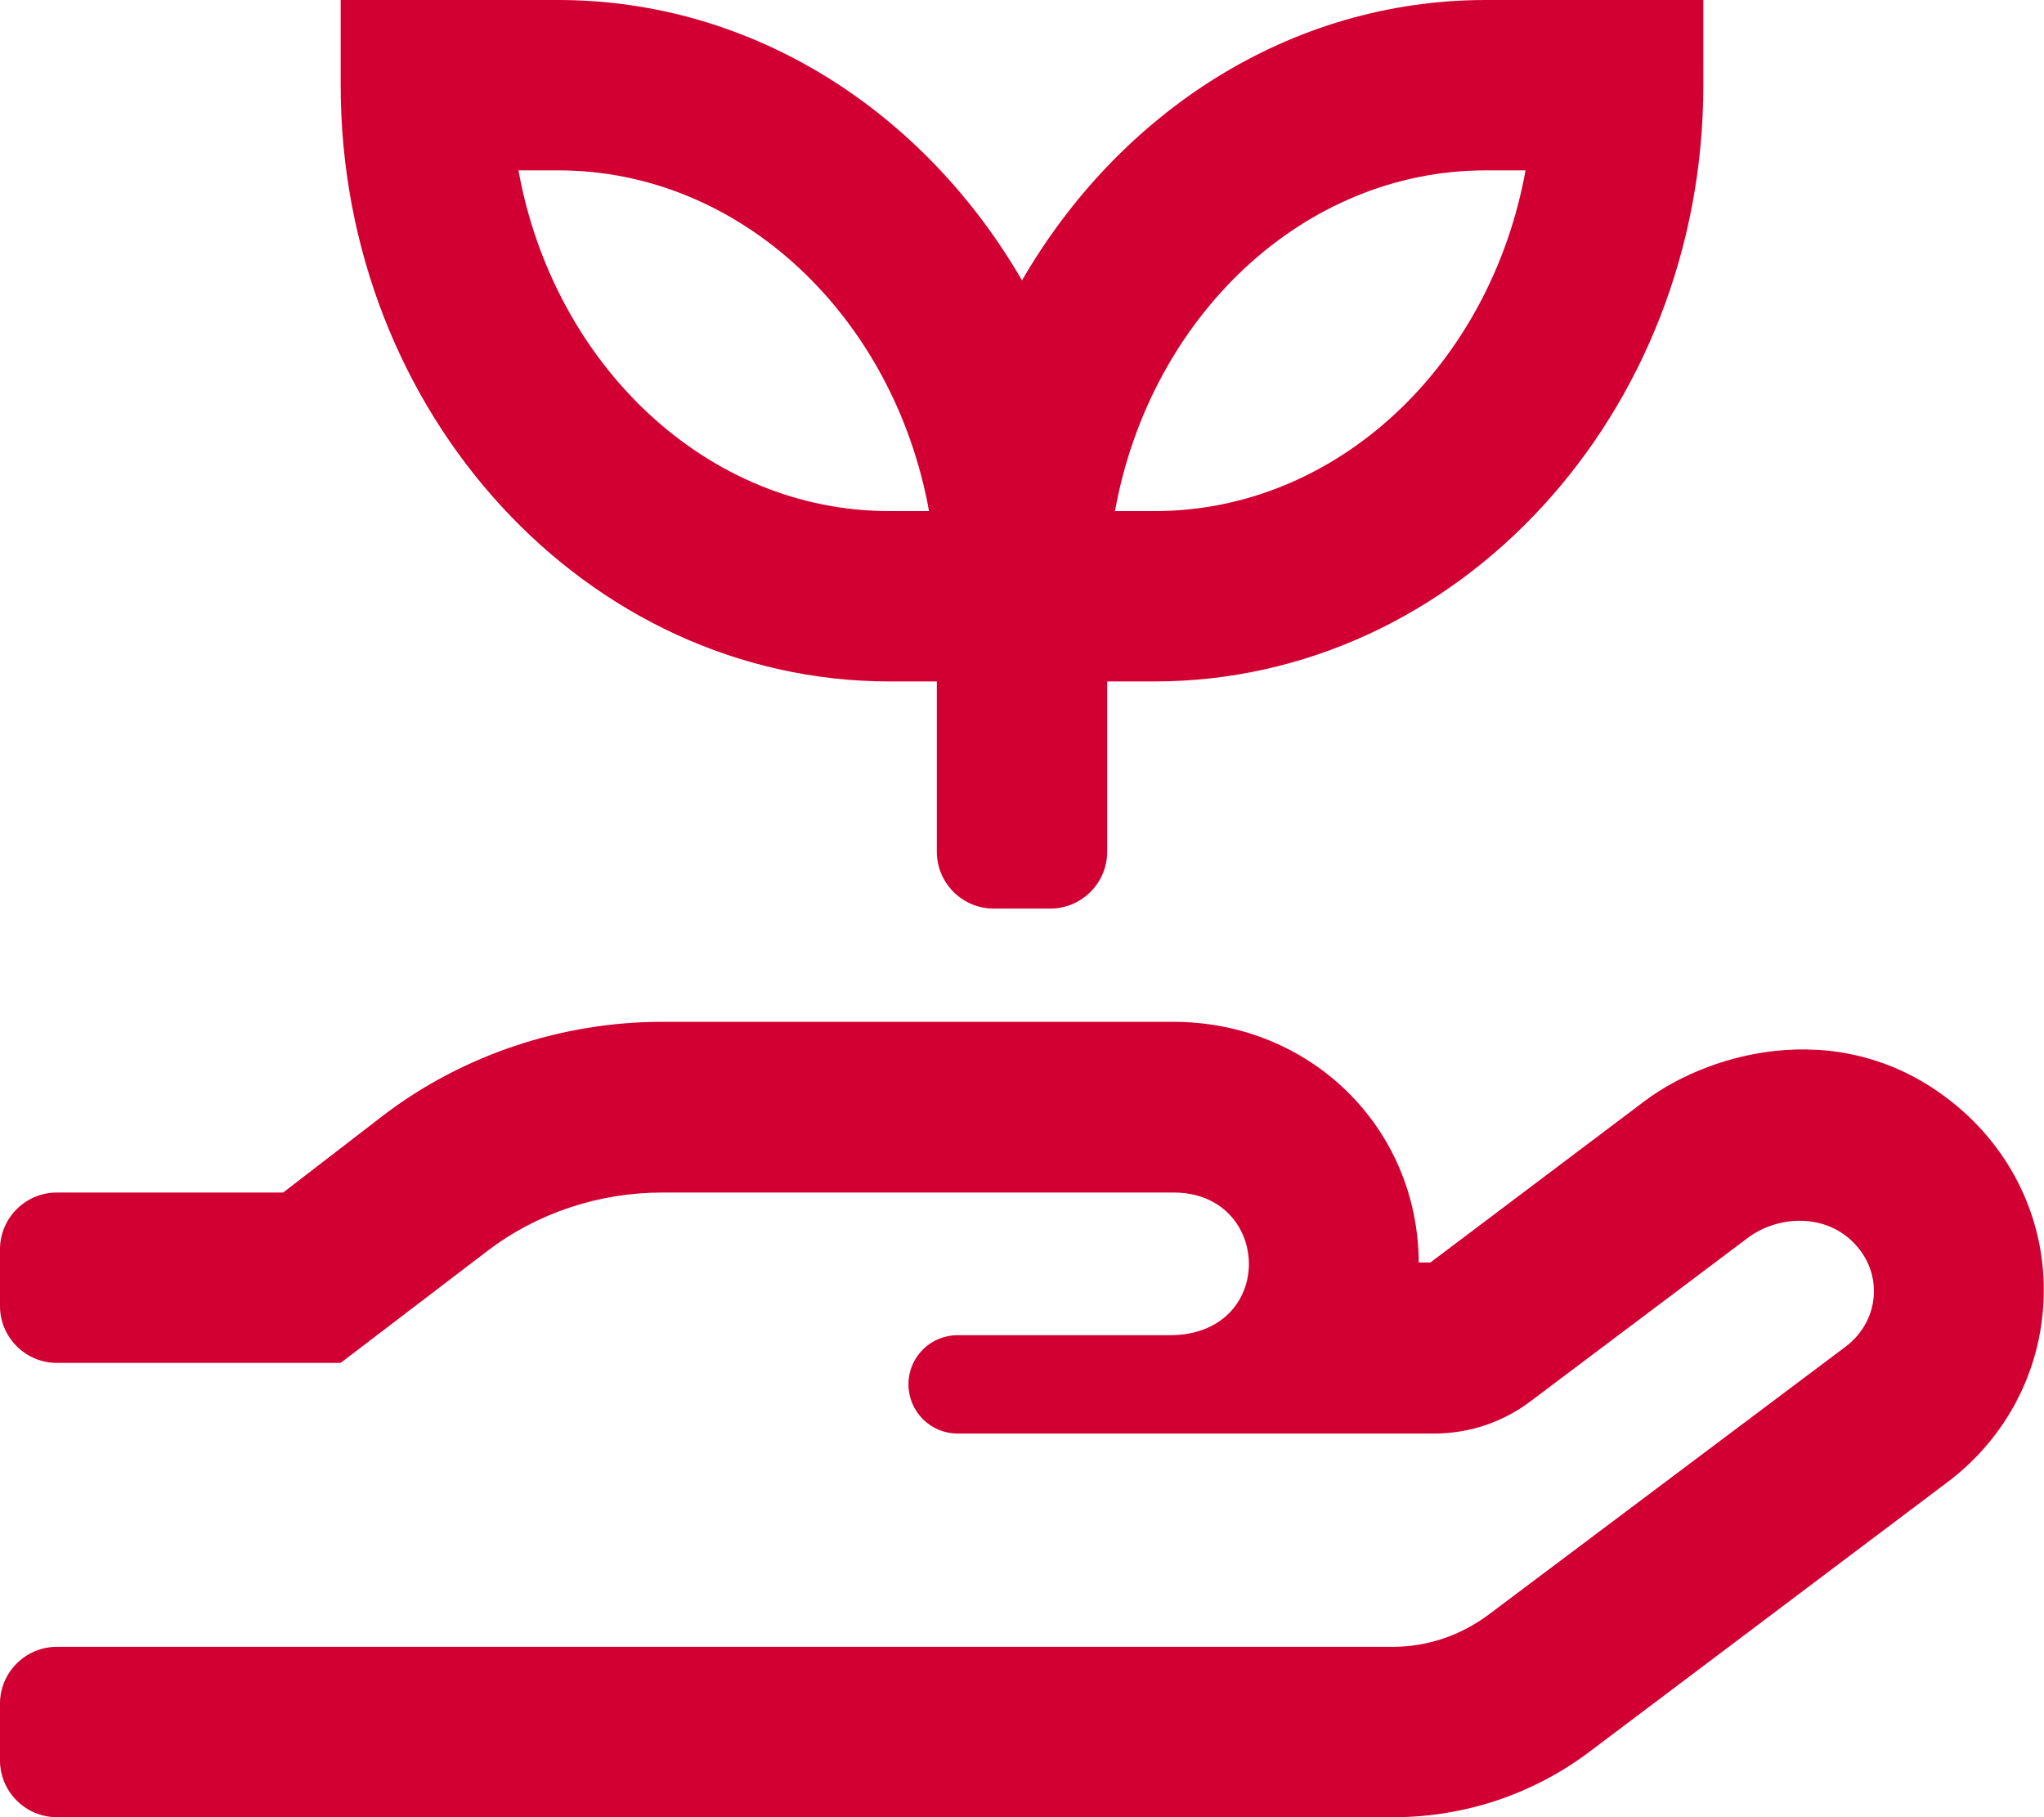
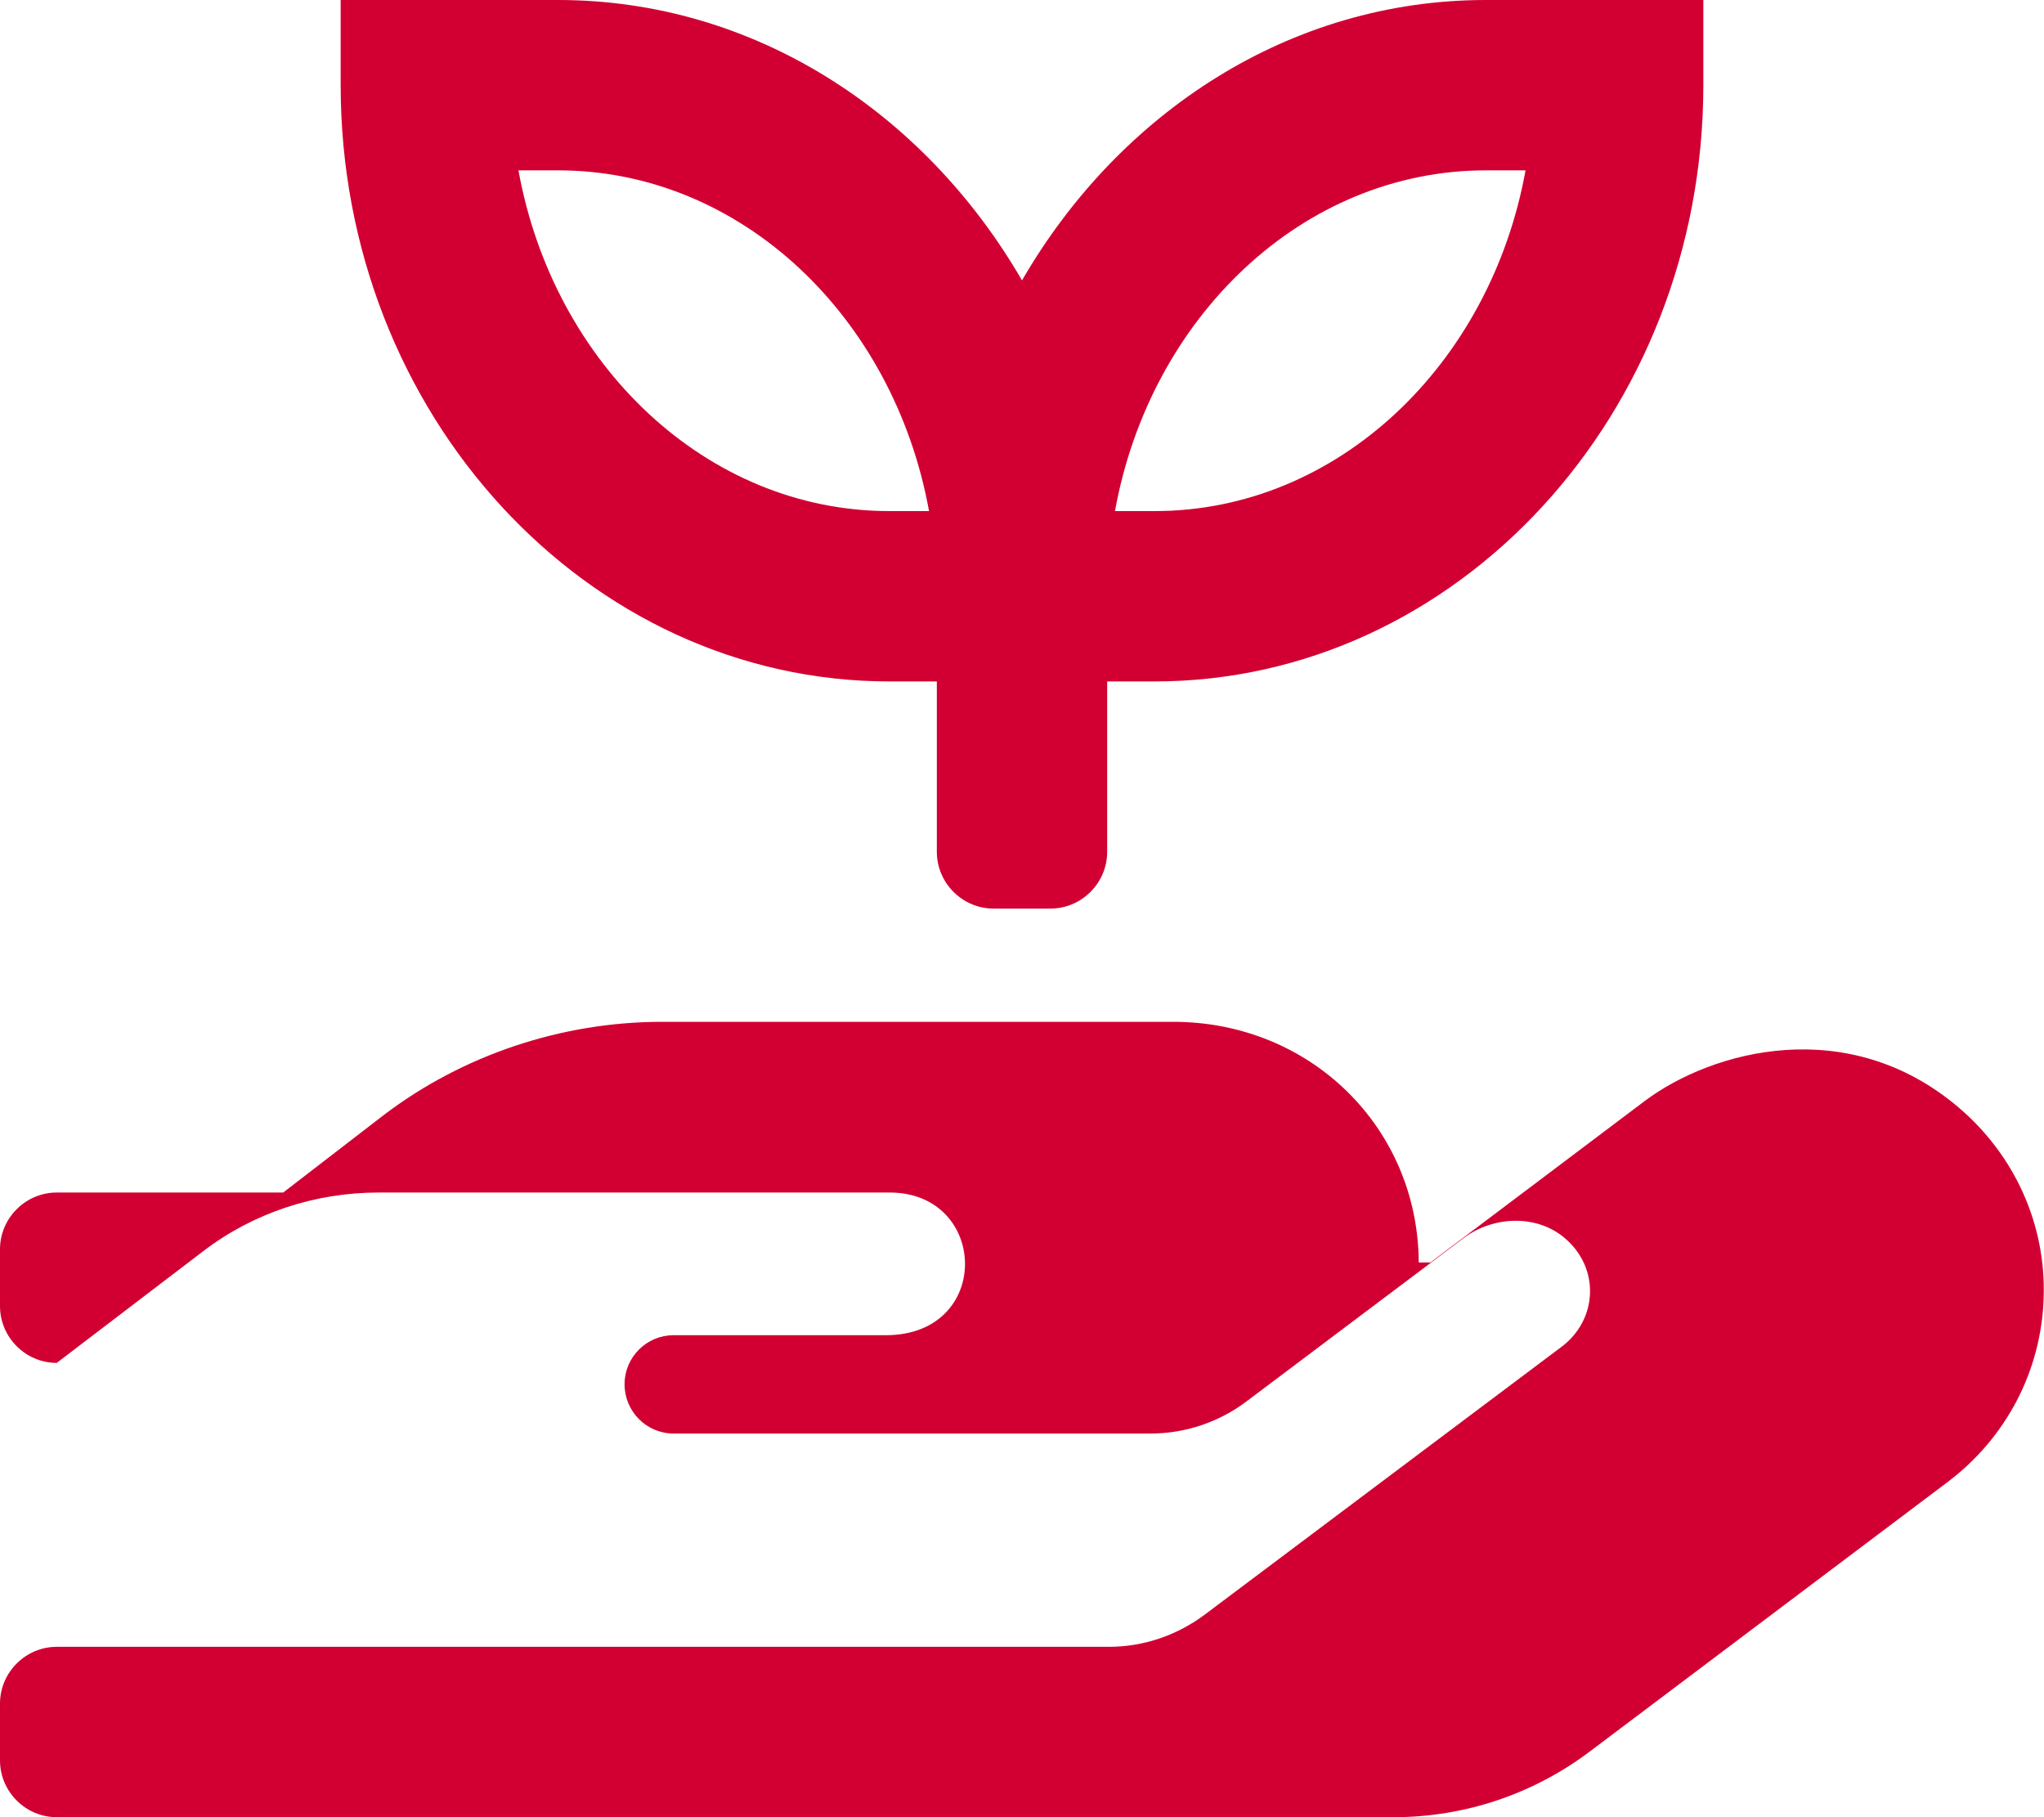
<svg xmlns="http://www.w3.org/2000/svg" id="Ebene_1" version="1.1" viewBox="0 0 576 512">
  <defs>
    <style>
      .st0 {
        fill: #d20032;
      }
    </style>
  </defs>
-   <path class="st0" d="M250.7,192h13.3v48c0,8.8,7.2,16,16,16h16c8.8,0,16-7.2,16-16v-48h13.3c85.3,0,154.7-75.4,154.7-168V0h-61.3c-55.2,0-103.3,31.7-130.7,79C260.6,31.7,212.5,0,157.3,0h-61.3v24c0,92.6,69.4,168,154.7,168ZM418.7,48h11.2c-9.9,54.7-53,96-104.5,96h-11.2c9.9-54.7,53-96,104.5-96ZM157.3,48c51.5,0,94.6,41.3,104.5,96h-11.2c-51.5,0-94.6-41.3-104.5-96h11.2ZM551.9,312c-31.1-26.4-69.3-16.1-88.4-1.8l-60.4,45.5h-3.3c-.2-38-30.5-67.8-69.2-67.8h-144c-28.4,0-56.3,9.4-78.5,26.3l-28.3,21.8H16c-8.8,0-16,7.2-16,16v16c0,8.8,7.2,16,16,16h80l41.3-31.5c14-10.7,31.4-16.5,49.4-16.5h144c27.9,0,29.1,40.2-1.1,40.2h-59.8c-7.6,0-13.8,6.2-13.8,13.8h0c0,7.7,6.2,13.9,13.8,13.9h134.5c9.7,0,19.2-3.2,26.9-9l61.3-46.1c8.3-6.2,20.5-6.7,28.4,0,10.1,8.5,9.3,23.1-.9,30.7l-100.6,75.5c-7.8,5.8-17.2,9-26.9,9H16c-8.8,0-16,7.2-16,16v16c0,8.8,7.2,16,16,16h376.8c19.9,0,39.3-6.5,55.2-18.5l100.8-75.9c16.6-12.5,26.5-31.5,27.1-52,.7-20.5-8.1-40.1-24-53.6h0Z" />
+   <path class="st0" d="M250.7,192h13.3v48c0,8.8,7.2,16,16,16h16c8.8,0,16-7.2,16-16v-48h13.3c85.3,0,154.7-75.4,154.7-168V0h-61.3c-55.2,0-103.3,31.7-130.7,79C260.6,31.7,212.5,0,157.3,0h-61.3v24c0,92.6,69.4,168,154.7,168ZM418.7,48h11.2c-9.9,54.7-53,96-104.5,96h-11.2c9.9-54.7,53-96,104.5-96ZM157.3,48c51.5,0,94.6,41.3,104.5,96h-11.2c-51.5,0-94.6-41.3-104.5-96h11.2ZM551.9,312c-31.1-26.4-69.3-16.1-88.4-1.8l-60.4,45.5h-3.3c-.2-38-30.5-67.8-69.2-67.8h-144c-28.4,0-56.3,9.4-78.5,26.3l-28.3,21.8H16c-8.8,0-16,7.2-16,16v16c0,8.8,7.2,16,16,16l41.3-31.5c14-10.7,31.4-16.5,49.4-16.5h144c27.9,0,29.1,40.2-1.1,40.2h-59.8c-7.6,0-13.8,6.2-13.8,13.8h0c0,7.7,6.2,13.9,13.8,13.9h134.5c9.7,0,19.2-3.2,26.9-9l61.3-46.1c8.3-6.2,20.5-6.7,28.4,0,10.1,8.5,9.3,23.1-.9,30.7l-100.6,75.5c-7.8,5.8-17.2,9-26.9,9H16c-8.8,0-16,7.2-16,16v16c0,8.8,7.2,16,16,16h376.8c19.9,0,39.3-6.5,55.2-18.5l100.8-75.9c16.6-12.5,26.5-31.5,27.1-52,.7-20.5-8.1-40.1-24-53.6h0Z" />
</svg>